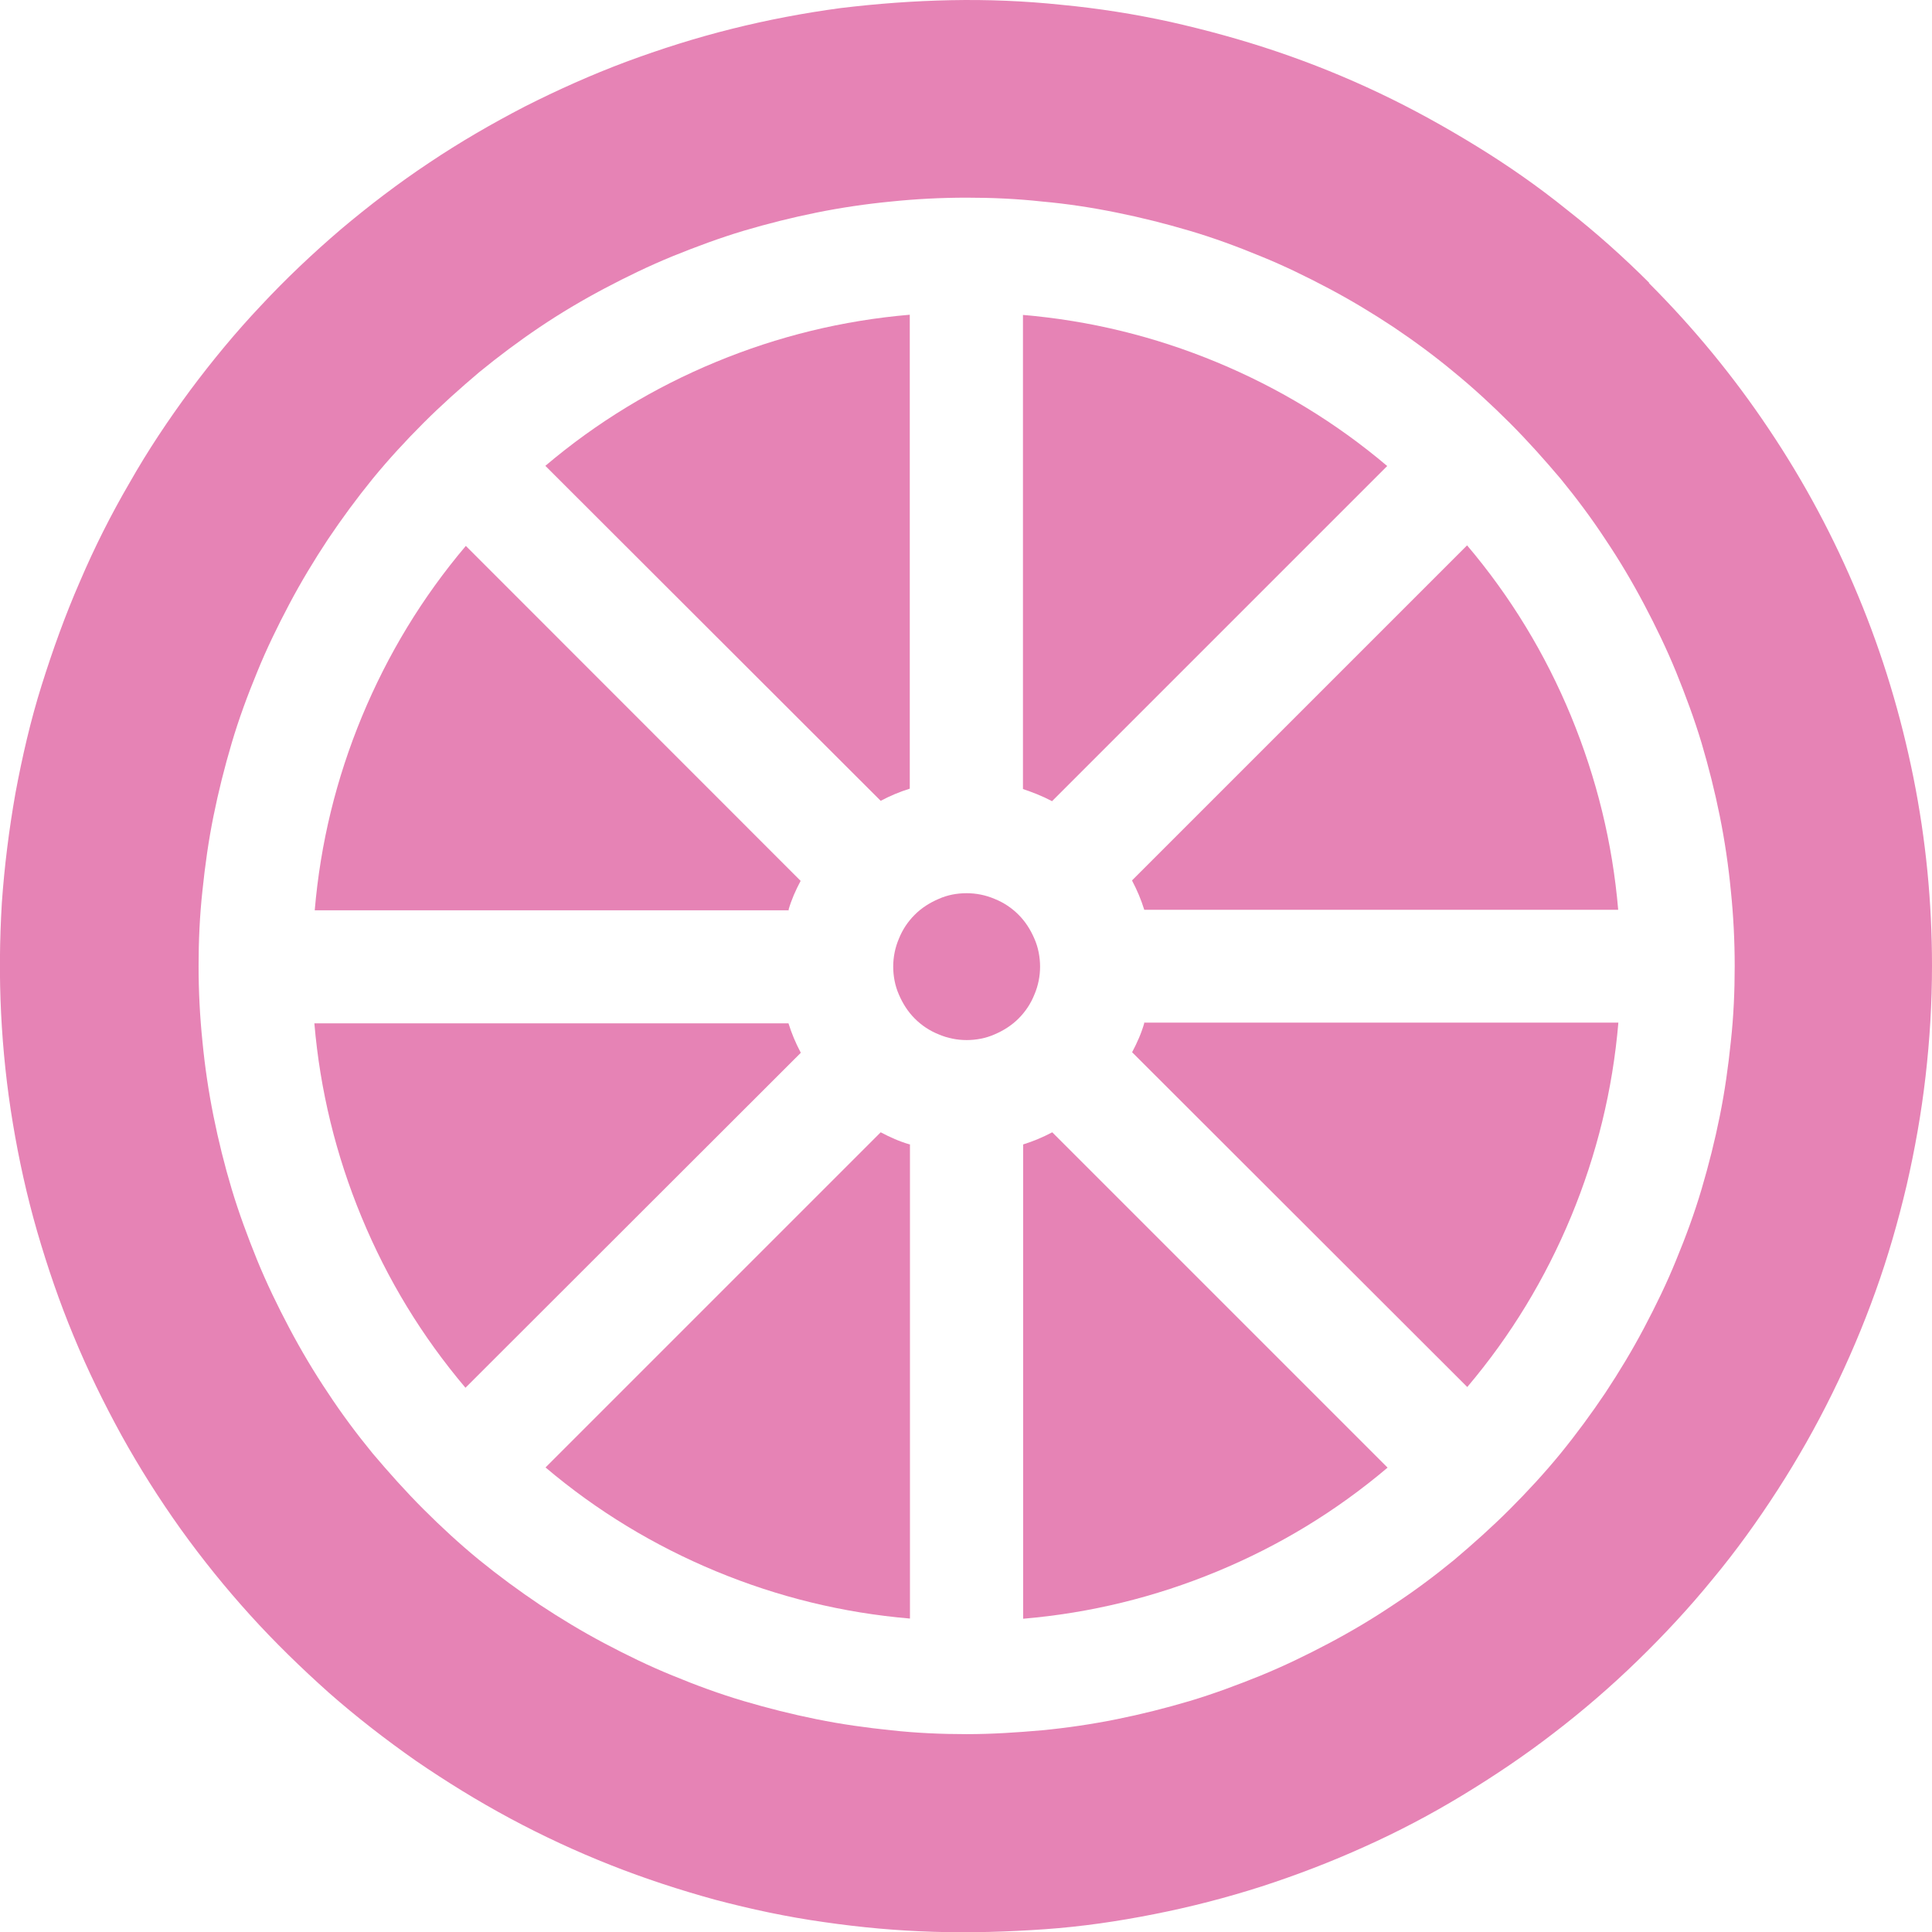
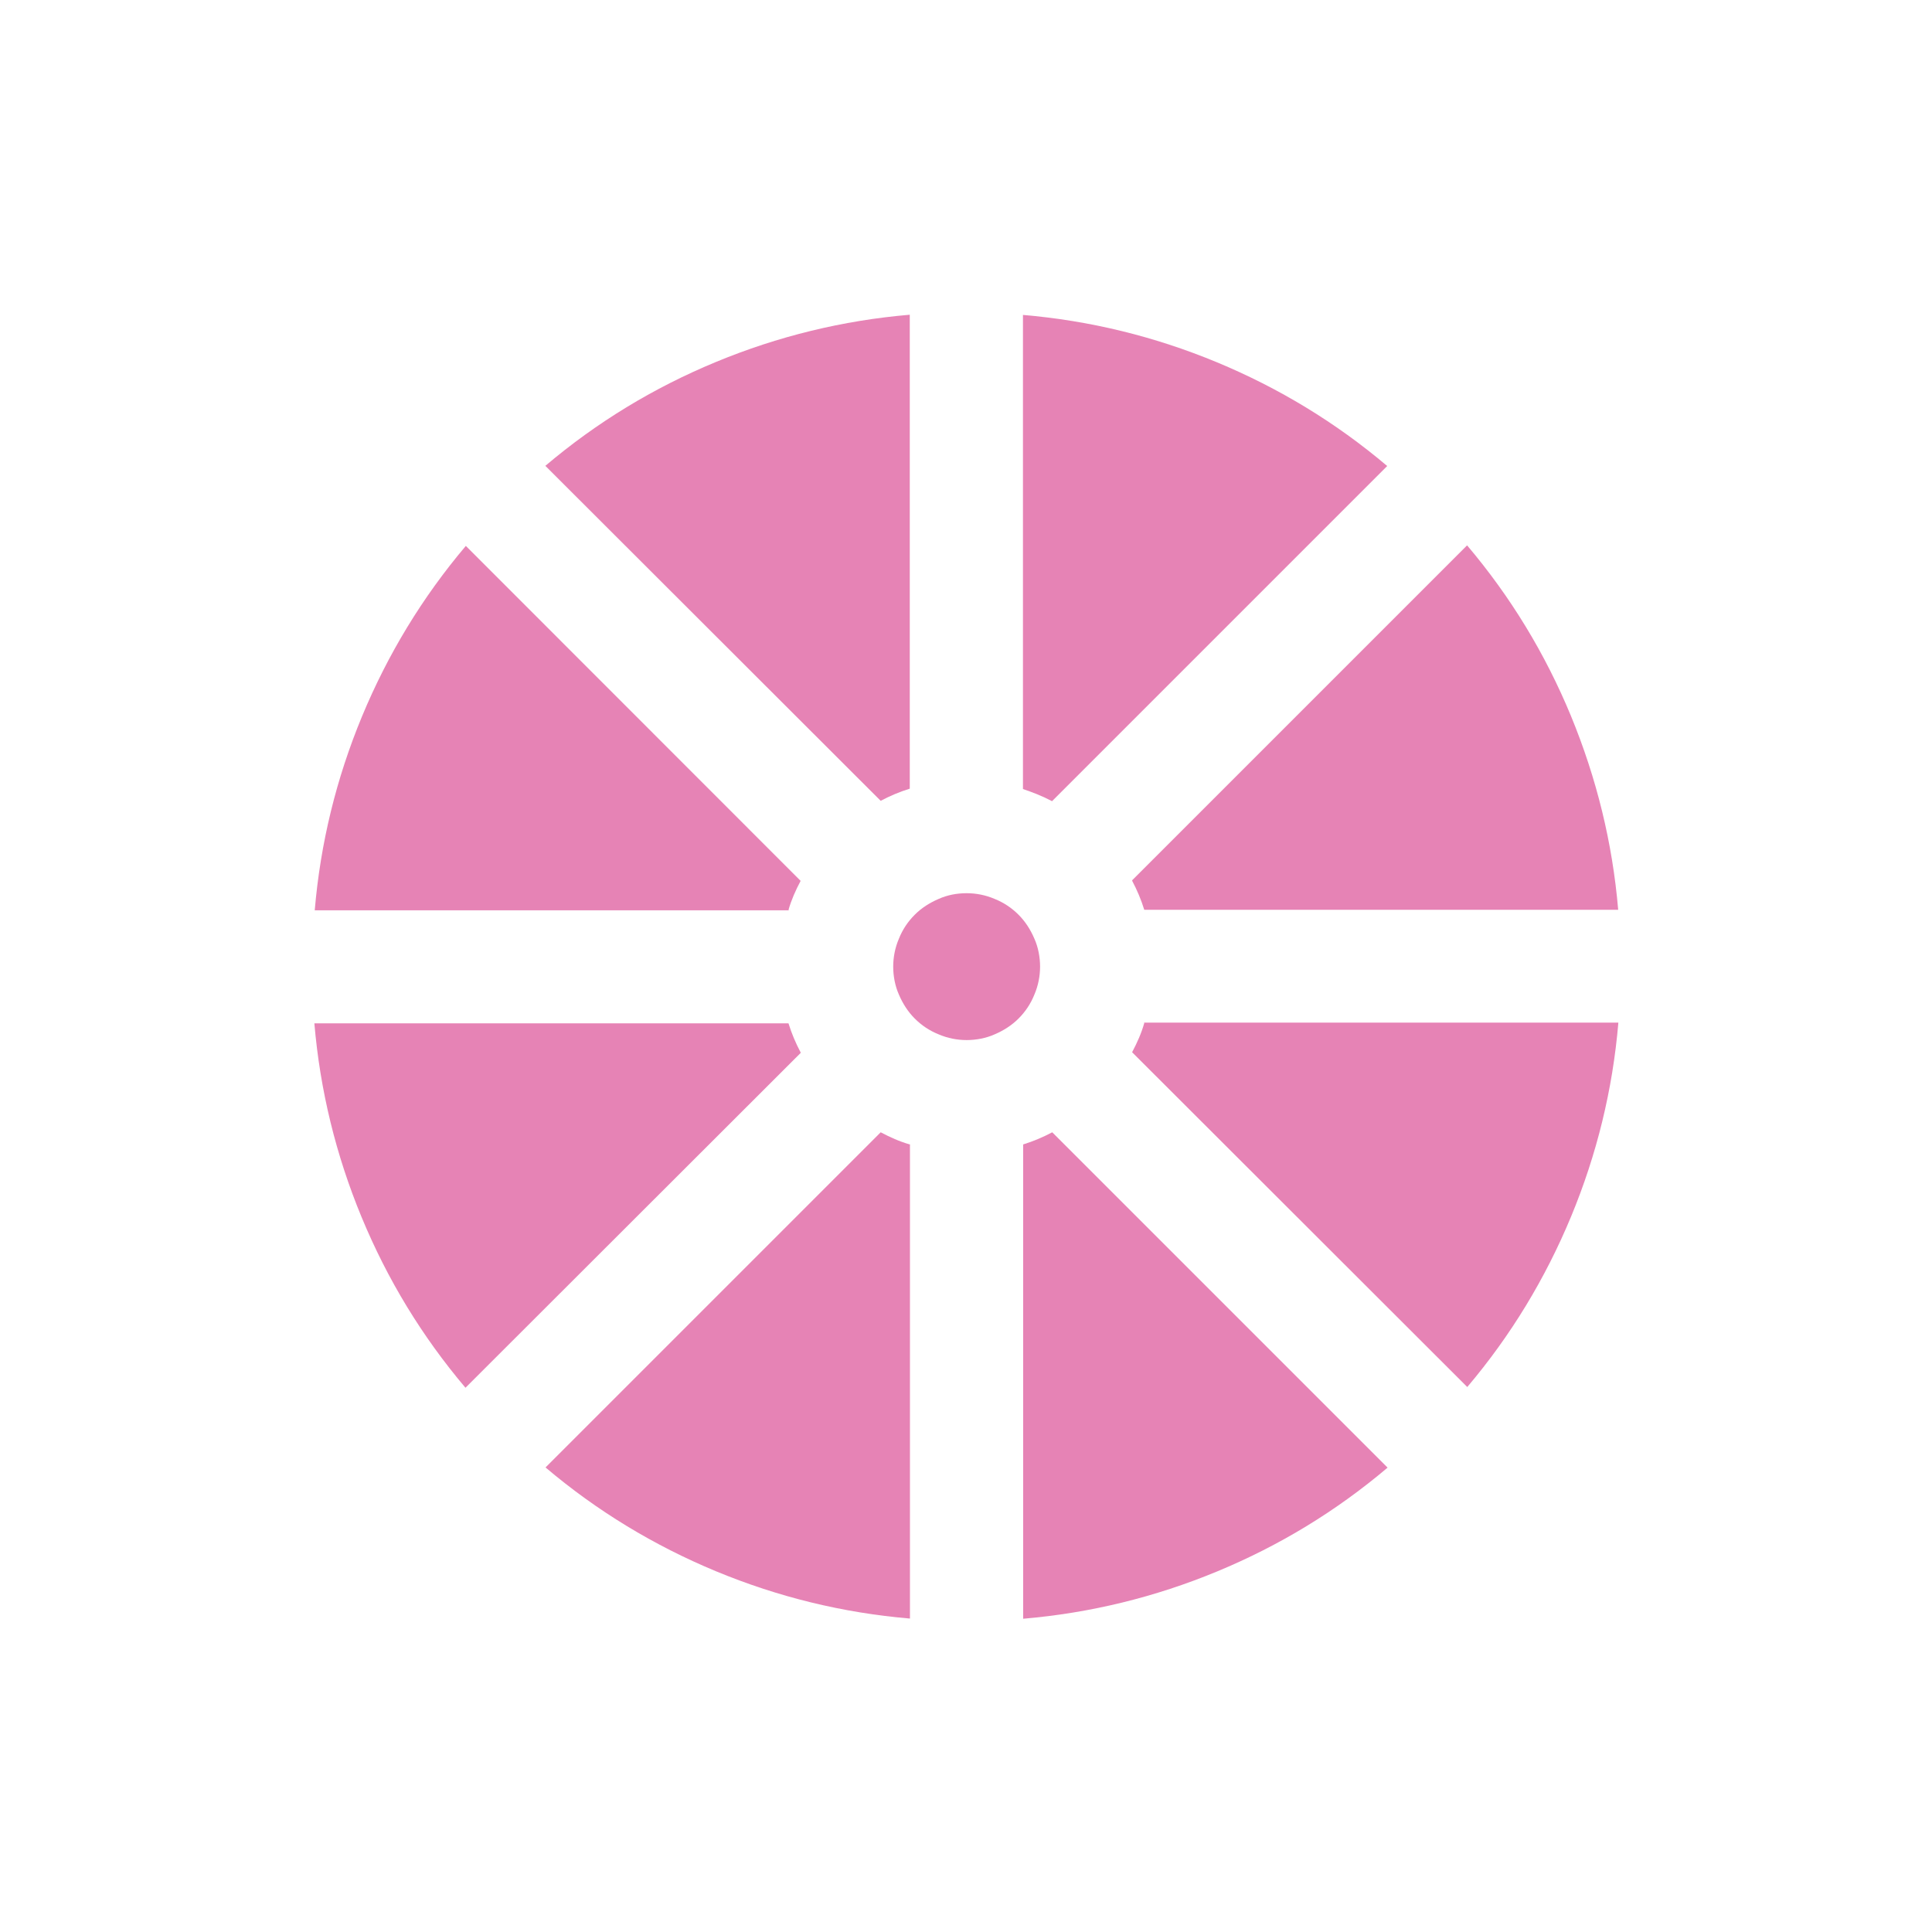
<svg xmlns="http://www.w3.org/2000/svg" id="Capa_2" viewBox="0 0 104.97 104.98">
  <defs>
    <style>.cls-1{fill:#e683b5;}</style>
  </defs>
  <g id="uuid-82240155-2158-4d05-ab86-d766213b1be0">
    <g id="uuid-7c0e28dd-001c-400a-945c-cb384fbb4115">
      <path class="cls-1" d="m47.85,43.51c.51-.27,1.03-.49,1.58-.66v-25.75c-3.64.31-7.16,1.17-10.54,2.57s-6.46,3.27-9.26,5.64l18.21,18.19h0Z" />
      <path class="cls-1" d="m49.43,62.18c-.56-.16-1.07-.39-1.58-.66l-18.21,18.21c2.8,2.37,5.89,4.24,9.26,5.64,3.38,1.4,6.89,2.26,10.54,2.57v-25.77h-.01Z" />
      <path class="cls-1" d="m43.5,57.18c-.27-.51-.49-1.03-.66-1.58h-25.76c.31,3.64,1.17,7.16,2.57,10.54,1.4,3.38,3.27,6.46,5.64,9.26l18.21-18.19v-.02h0Z" />
      <path class="cls-1" d="m52.52,48.53c-.54,0-1.05.1-1.52.31-.49.21-.93.49-1.3.86s-.66.8-.86,1.3c-.21.49-.31,1.01-.31,1.52s.1,1.05.31,1.52c.21.49.49.93.86,1.3s.8.66,1.3.86c.49.21,1.01.31,1.52.31s1.05-.1,1.52-.31c.49-.21.93-.49,1.3-.86s.66-.8.86-1.3c.21-.49.31-1.01.31-1.52s-.1-1.05-.31-1.52c-.21-.49-.49-.93-.86-1.3s-.8-.66-1.3-.86c-.49-.21-1.01-.31-1.52-.31Z" />
      <path class="cls-1" d="m55.58,17.1v25.77c.56.19,1.07.39,1.58.66l18.21-18.21c-2.8-2.37-5.89-4.24-9.26-5.64-3.38-1.4-6.89-2.26-10.54-2.57h.01Z" />
      <path class="cls-1" d="m42.84,49.44c.16-.56.39-1.07.66-1.58l-18.19-18.2c-2.37,2.8-4.24,5.89-5.64,9.26-1.4,3.38-2.26,6.89-2.57,10.54h25.77l-.02-.02h0Z" />
-       <path class="cls-1" d="m52.52,94.22c-1.36,0-2.74-.06-4.1-.21-1.36-.14-2.72-.33-4.05-.6-1.34-.27-2.65-.6-3.97-.99s-2.59-.86-3.85-1.38c-1.26-.51-2.49-1.11-3.7-1.75s-2.37-1.34-3.52-2.1c-1.13-.76-2.22-1.56-3.29-2.43-1.05-.86-2.06-1.79-3.03-2.76-.97-.97-1.87-1.98-2.76-3.03-.86-1.05-1.69-2.16-2.43-3.29-.76-1.13-1.46-2.31-2.1-3.52-.64-1.21-1.23-2.43-1.75-3.7-.51-1.26-.99-2.55-1.38-3.85-.39-1.3-.72-2.63-.99-3.97-.27-1.34-.47-2.7-.6-4.05-.14-1.36-.21-2.72-.21-4.1s.06-2.74.21-4.1c.14-1.36.33-2.72.6-4.05.27-1.34.6-2.65.99-3.97.39-1.32.86-2.59,1.38-3.85.51-1.26,1.11-2.49,1.75-3.7.64-1.21,1.34-2.37,2.1-3.52.76-1.13,1.56-2.22,2.43-3.29.86-1.05,1.79-2.06,2.76-3.03.97-.97,1.98-1.87,3.03-2.76,1.05-.86,2.16-1.69,3.29-2.45,1.13-.76,2.31-1.46,3.52-2.1,1.21-.64,2.43-1.23,3.7-1.75,1.26-.51,2.55-.99,3.85-1.38,1.32-.39,2.63-.72,3.97-.99,1.34-.27,2.7-.47,4.05-.6,1.36-.14,2.72-.21,4.1-.21s2.74.06,4.1.21c1.36.12,2.72.33,4.05.6,1.34.27,2.65.6,3.97.99,1.32.39,2.59.86,3.85,1.38,1.26.51,2.49,1.11,3.7,1.75,1.21.64,2.37,1.34,3.52,2.1,1.13.76,2.22,1.56,3.29,2.45,1.05.86,2.06,1.79,3.03,2.76s1.87,1.98,2.76,3.03c.86,1.05,1.69,2.16,2.43,3.29.76,1.13,1.46,2.31,2.1,3.52.64,1.21,1.23,2.43,1.75,3.7.51,1.26.99,2.55,1.38,3.85.39,1.32.72,2.63.99,3.97s.47,2.7.6,4.05c.14,1.36.21,2.72.21,4.1s-.06,2.74-.21,4.1c-.14,1.36-.33,2.72-.6,4.05-.27,1.34-.6,2.65-.99,3.97s-.86,2.59-1.38,3.85c-.51,1.26-1.11,2.49-1.75,3.7s-1.34,2.37-2.1,3.52c-.76,1.13-1.56,2.22-2.43,3.29-.86,1.05-1.79,2.06-2.76,3.03s-1.98,1.87-3.03,2.76c-1.05.86-2.16,1.69-3.29,2.43-1.13.76-2.31,1.46-3.52,2.1s-2.43,1.23-3.7,1.75c-1.26.51-2.55.99-3.85,1.38-1.32.39-2.63.72-3.97.99s-2.7.47-4.05.6c-1.36.12-2.72.21-4.1.21ZM89.63,15.39c-1.42-1.42-2.92-2.76-4.49-3.99-1.56-1.26-3.21-2.41-4.92-3.46s-3.46-2.02-5.27-2.88-3.66-1.61-5.58-2.26c-1.89-.64-3.83-1.17-5.78-1.61-1.96-.43-3.93-.74-5.93-.93-2-.21-3.99-.29-6.01-.25-2,.04-4.01.19-5.99.43-2,.27-3.95.64-5.91,1.13s-3.85,1.09-5.74,1.79c-1.87.7-3.7,1.52-5.5,2.43-1.79.93-3.52,1.93-5.19,3.05-1.67,1.11-3.27,2.33-4.8,3.62-1.52,1.3-2.98,2.68-4.34,4.14-1.38,1.46-2.65,3-3.85,4.61-1.19,1.61-2.31,3.29-3.29,5.02-1.01,1.73-1.91,3.52-2.7,5.37-.8,1.83-1.48,3.73-2.08,5.64-.6,1.91-1.05,3.87-1.42,5.85-.35,1.98-.6,3.97-.74,5.97-.12,2-.14,4.01-.04,6.01s.31,3.99.64,5.97c.33,1.98.76,3.93,1.32,5.87.56,1.93,1.21,3.83,1.98,5.68.76,1.85,1.65,3.66,2.61,5.41.97,1.75,2.04,3.44,3.21,5.08,1.17,1.63,2.43,3.19,3.77,4.67,1.34,1.48,2.78,2.88,4.28,4.22,1.5,1.32,3.09,2.55,4.73,3.7,1.65,1.13,3.35,2.18,5.12,3.13s3.58,1.79,5.45,2.53c1.87.74,3.77,1.36,5.7,1.89,1.93.51,3.89.93,5.89,1.21,2,.29,3.97.47,5.99.53,2,.06,4.01,0,6.01-.14s3.99-.43,5.95-.82c1.98-.39,3.91-.89,5.82-1.5,1.91-.62,3.79-1.34,5.6-2.16,1.83-.82,3.6-1.75,5.33-2.8s3.38-2.16,4.96-3.38c1.58-1.21,3.11-2.53,4.55-3.93s2.8-2.86,4.08-4.43c1.28-1.54,2.45-3.17,3.54-4.86,1.09-1.69,2.08-3.44,2.96-5.23s1.67-3.64,2.35-5.54c.68-1.89,1.23-3.81,1.69-5.76.45-1.96.8-3.93,1.03-5.93.23-2,.35-3.99.35-6.01,0-3.44-.33-6.85-1.01-10.23s-1.67-6.67-2.99-9.84c-1.32-3.19-2.94-6.22-4.86-9.08-1.91-2.86-4.1-5.52-6.52-7.94l.02-.02.02.03Z" />
      <path class="cls-1" d="m57.17,61.52c-.51.27-1.03.49-1.58.66v25.77c3.64-.31,7.16-1.17,10.54-2.57s6.46-3.27,9.26-5.64l-18.21-18.21h0Z" />
      <path class="cls-1" d="m61.51,47.85c.27.51.49,1.03.66,1.58h25.75c-.31-3.64-1.17-7.14-2.57-10.54-1.4-3.38-3.27-6.46-5.64-9.26l-18.19,18.19v.02h-.01Z" />
      <path class="cls-1" d="m62.17,55.59c-.16.56-.39,1.07-.66,1.58l18.21,18.19c2.37-2.8,4.24-5.89,5.64-9.26,1.4-3.38,2.26-6.89,2.57-10.54h-25.77v.02h.01Z" />
    </g>
  </g>
</svg>